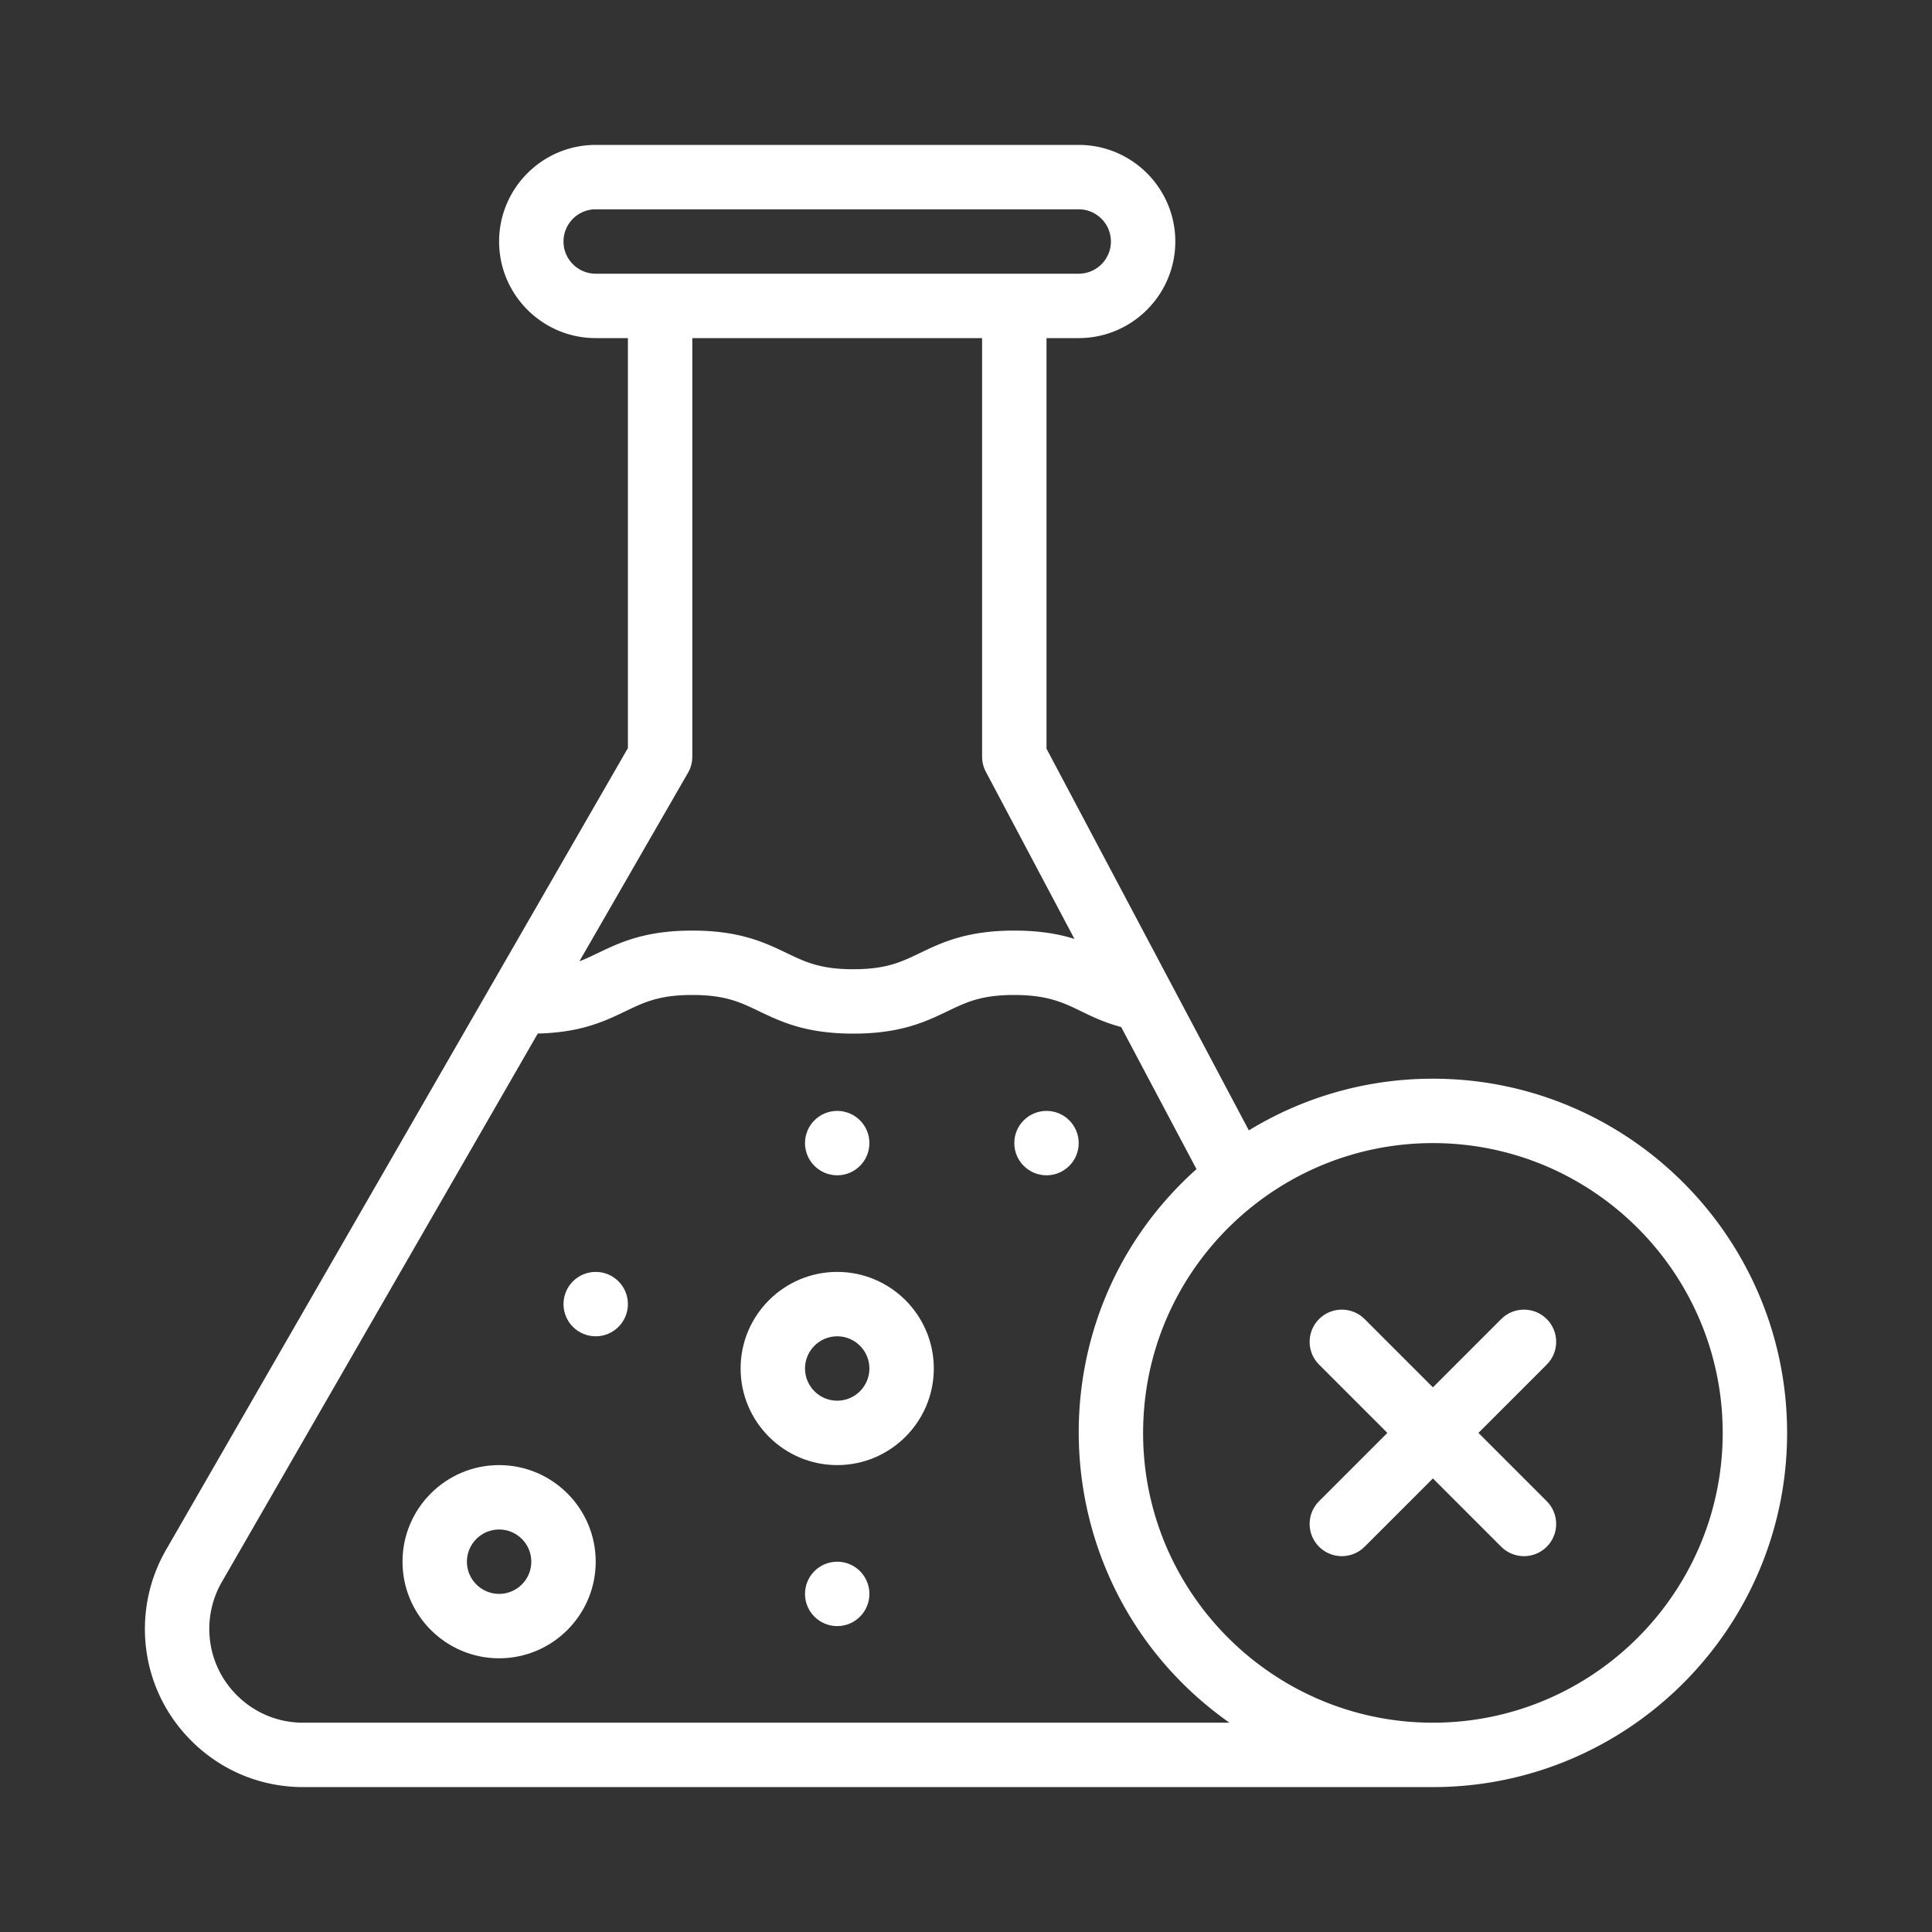
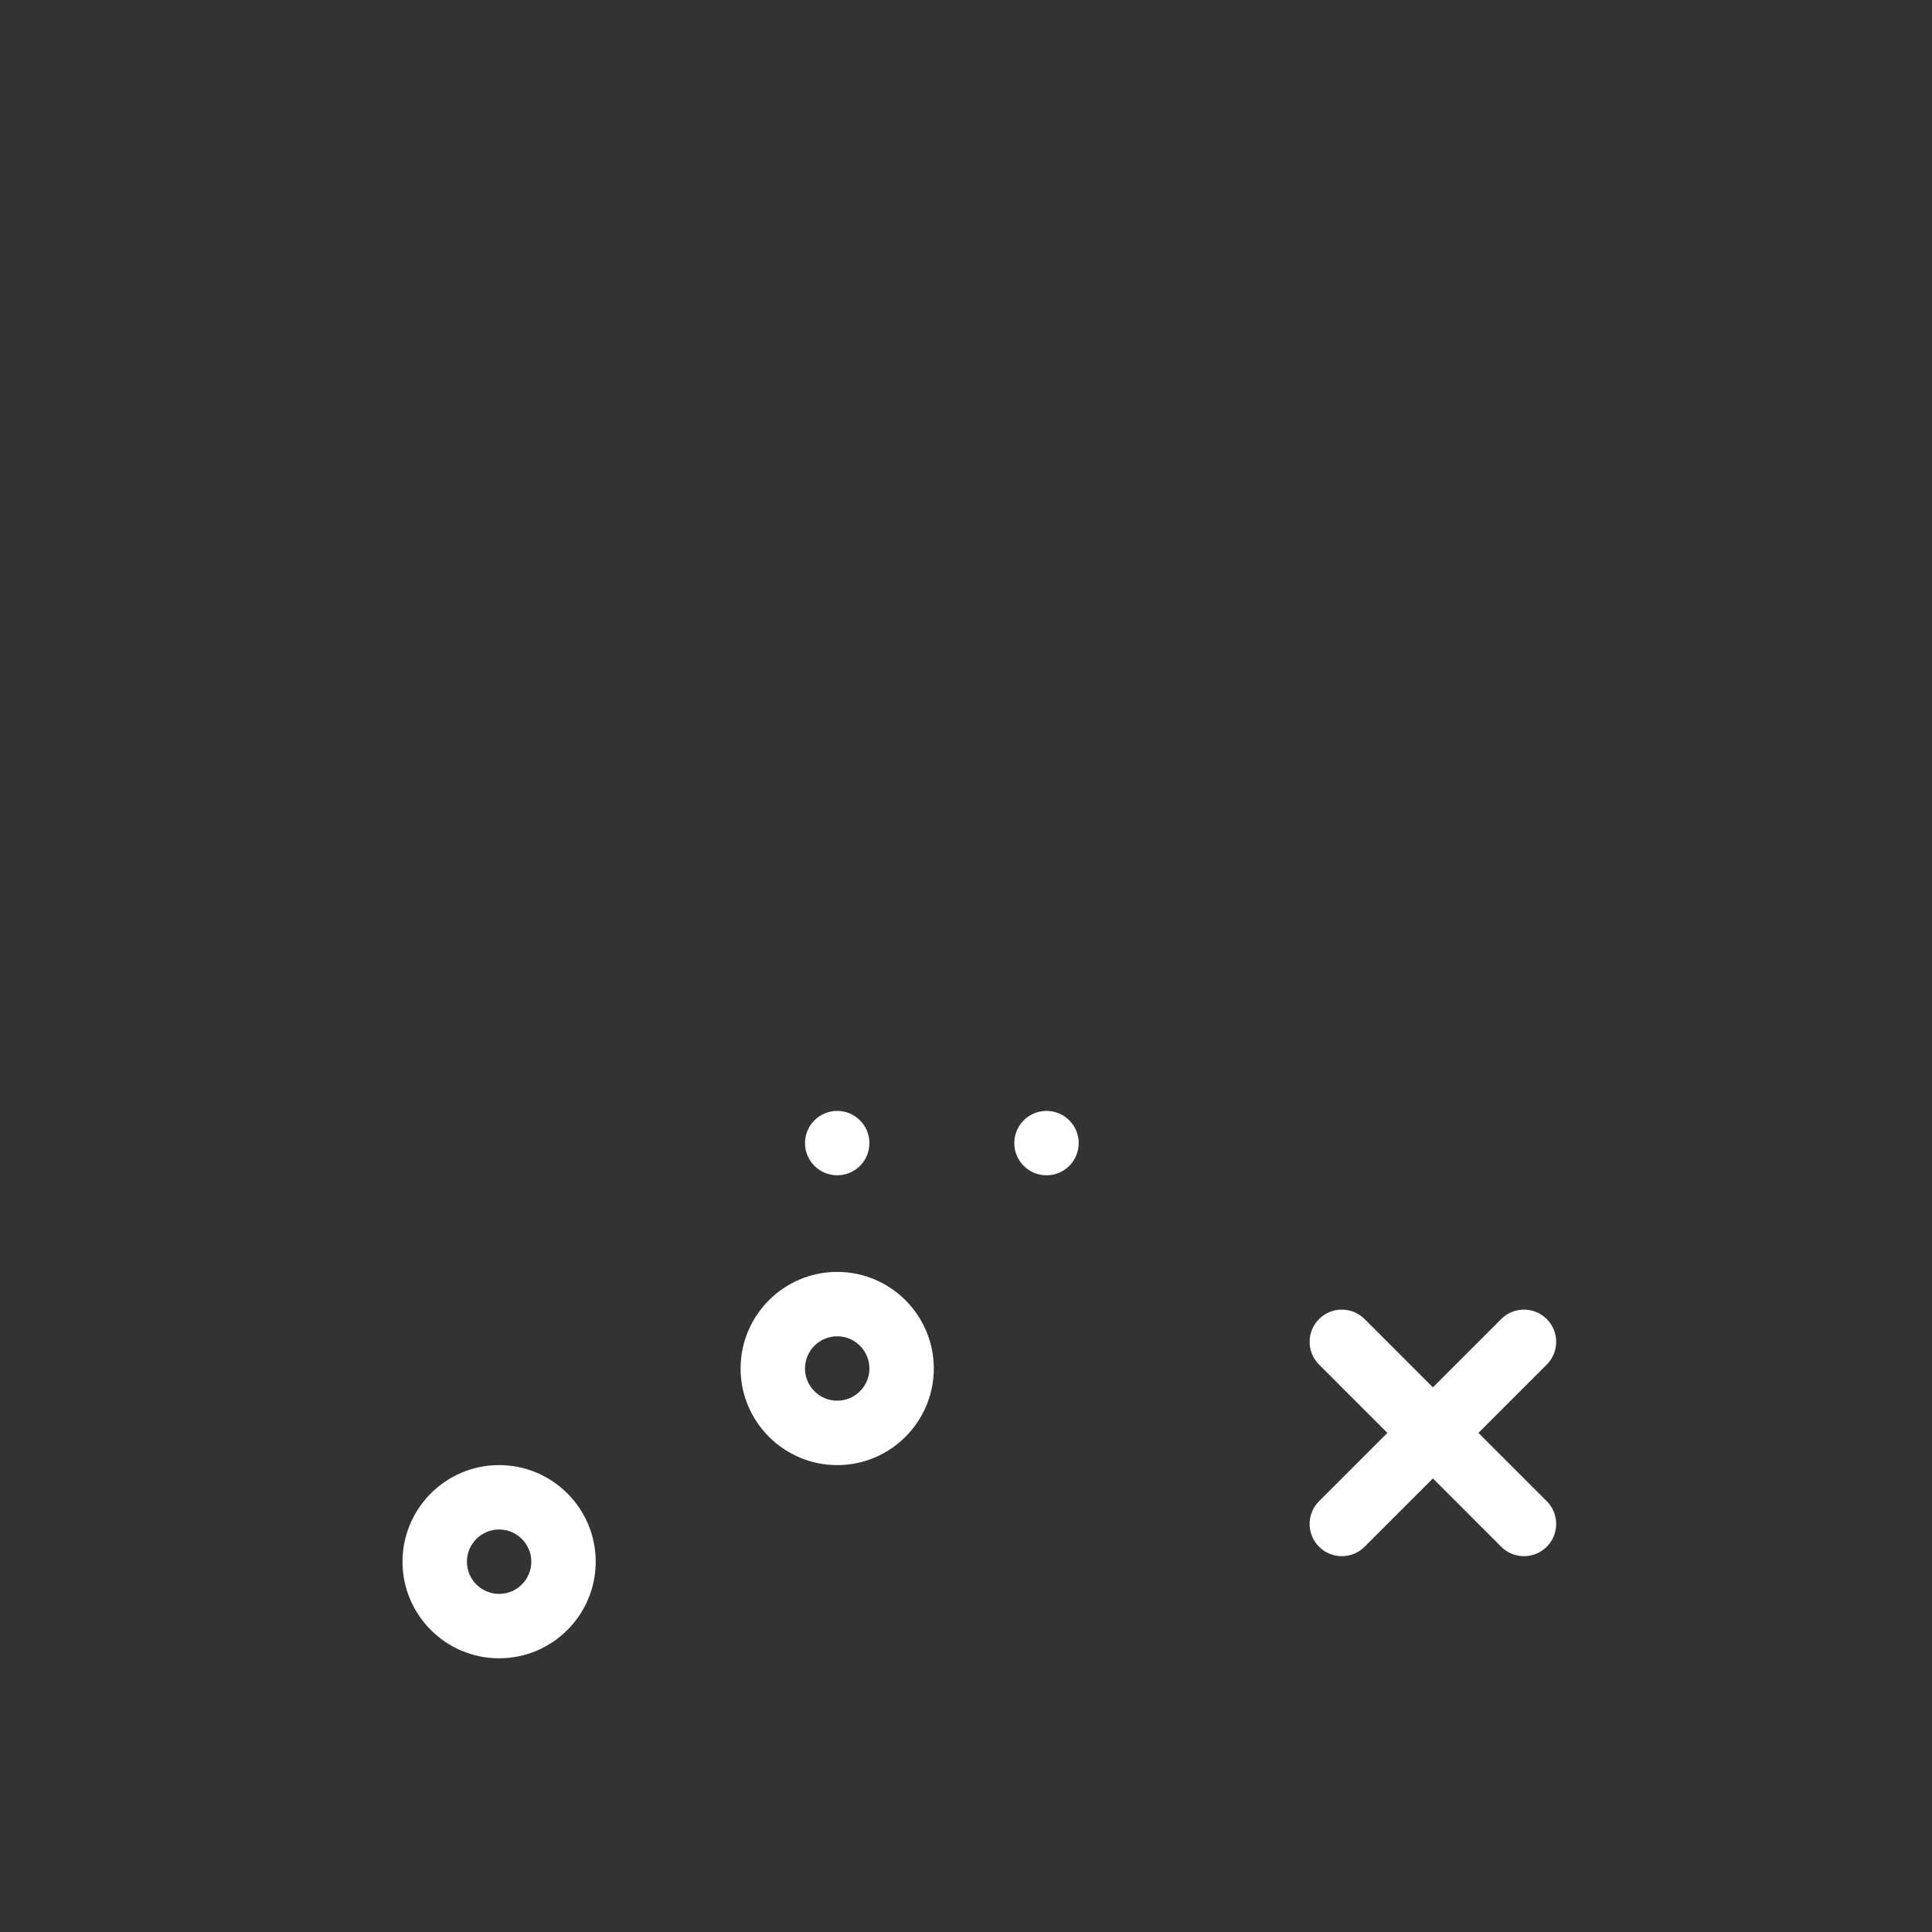
<svg xmlns="http://www.w3.org/2000/svg" version="1.1" width="512" height="512" x="0" y="0" viewBox="0 0 510.003 510.003" style="enable-background:new 0 0 512 512" xml:space="preserve" class="">
  <rect x="0" y="0" width="510.003" height="510.003" fill="#333333" stroke="none" />
  <g transform="matrix(0.85,0,0,0.85,38.25,38.25)">
    <circle cx="215.003" cy="310.002" r="10" fill="#ffffff" opacity="1" data-original="#000000" class="" />
-     <circle cx="215.003" cy="450.002" r="10" fill="#ffffff" opacity="1" data-original="#000000" class="" />
    <path d="M215.003 350.002c-16.542 0-30 13.458-30 30s13.458 30 30 30 30-13.458 30-30-13.458-30-30-30zm0 40c-5.514 0-10-4.486-10-10s4.486-10 10-10 10 4.486 10 10-4.486 10-10 10zM435.359 364.646c-3.905-3.904-10.237-3.904-14.143 0l-21.213 21.213-21.213-21.213c-3.905-3.904-10.237-3.904-14.143 0-3.905 3.905-3.905 10.237 0 14.143l21.213 21.213-21.213 21.213c-3.905 3.905-3.905 10.237 0 14.143 3.906 3.905 10.237 3.904 14.143 0l21.213-21.213 21.213 21.213c3.906 3.905 10.237 3.904 14.143 0 3.905-3.905 3.905-10.237 0-14.143l-21.213-21.213 21.213-21.213c3.905-3.906 3.905-10.238 0-14.143zM110.003 410.002c-16.542 0-30 13.458-30 30s13.458 30 30 30 30-13.458 30-30-13.458-30-30-30zm0 40c-5.514 0-10-4.486-10-10s4.486-10 10-10 10 4.486 10 10-4.486 10-10 10z" fill="#ffffff" opacity="1" data-original="#000000" class="" />
-     <circle cx="140.003" cy="360.002" r="10" fill="#ffffff" opacity="1" data-original="#000000" class="" />
    <circle cx="280.003" cy="310.002" r="10" fill="#ffffff" opacity="1" data-original="#000000" class="" />
-     <path d="M400.003 290.002c-20.919 0-40.491 5.871-57.16 16.05l-62.84-118.536V60.002h10c16.542 0 30-13.458 30-30s-13.458-30-30-30h-150c-16.542 0-30 13.458-30 30s13.458 30 30 30h10v127.325L6.96 435.637c-11.273 18.89-8.891 43.655 7.437 59.961 9.276 9.288 21.619 14.403 34.756 14.403h350.85c60.654 0 110-49.346 110-110s-49.345-109.999-110-109.999zm-260-250c-5.514 0-10-4.486-10-10s4.486-10 10-10h150c5.514 0 10 4.486 10 10s-4.486 10-10 10h-150zm28.665 154.991a9.993 9.993 0 0 0 1.335-4.991v-130h90v130a10 10 0 0 0 1.165 4.684l27.514 51.9c-4.829-1.504-10.732-2.584-18.688-2.584-14.775 0-22.506 3.711-29.327 6.984-5.837 2.803-10.448 5.016-20.671 5.016-10.224 0-14.835-2.213-20.672-5.016-6.821-3.273-14.552-6.984-29.328-6.984-19.157 0-26.484 6.252-35.06 9.546zM49.153 490.002c-7.79 0-15.107-3.031-20.614-8.546-9.677-9.663-11.116-24.374-4.378-35.613.139-.235-2.612 4.535 97.854-169.864 13.476-.32 20.807-3.84 27.31-6.962 5.837-2.802 10.448-5.015 20.671-5.015 10.224 0 14.835 2.213 20.673 5.016 6.82 3.273 14.551 6.984 29.327 6.984 14.775 0 22.506-3.711 29.327-6.984 5.837-2.803 10.448-5.016 20.671-5.016 16.669 0 19.232 6.182 33.201 9.96l23.391 44.123c-52.688 47.082-47.731 131.087 10.236 171.917zm350.85 0c-51.696 0-93.408-43.861-89.777-96.279 3.206-46.935 42.512-83.721 89.777-83.721 49.626 0 90 40.374 90 90s-40.374 90-90 90z" fill="#ffffff" opacity="1" data-original="#000000" class="" />
  </g>
</svg>